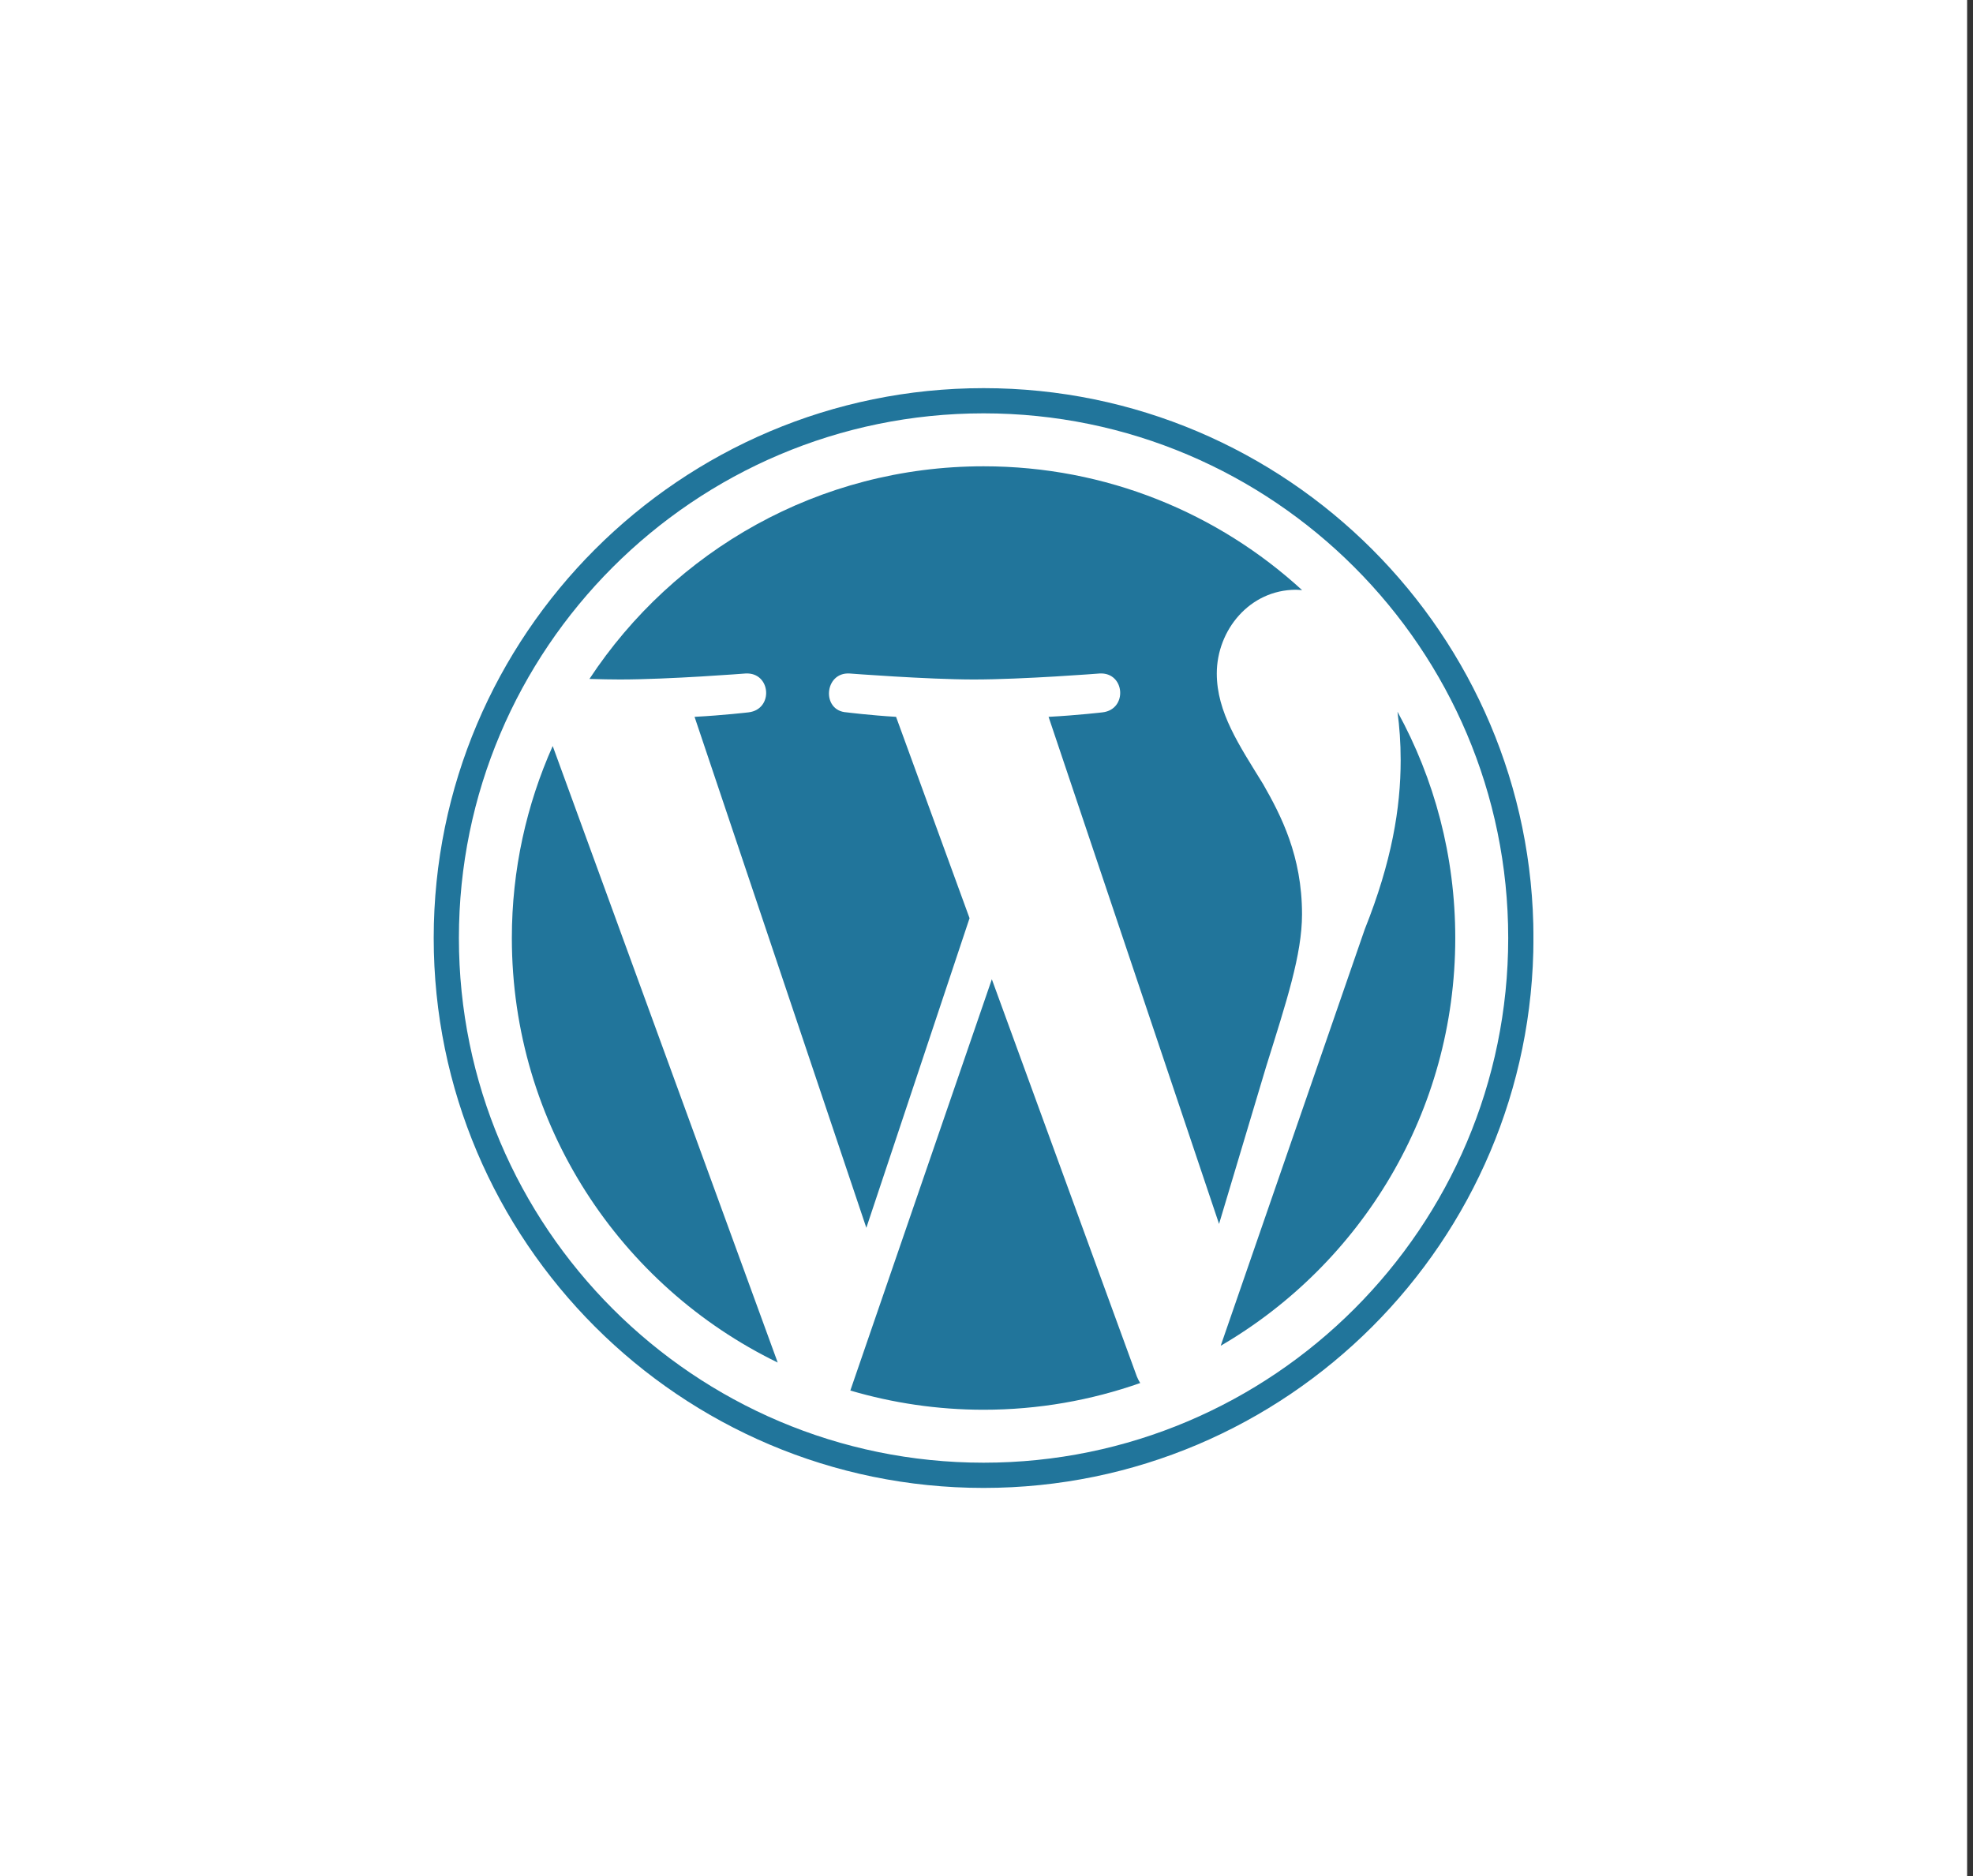
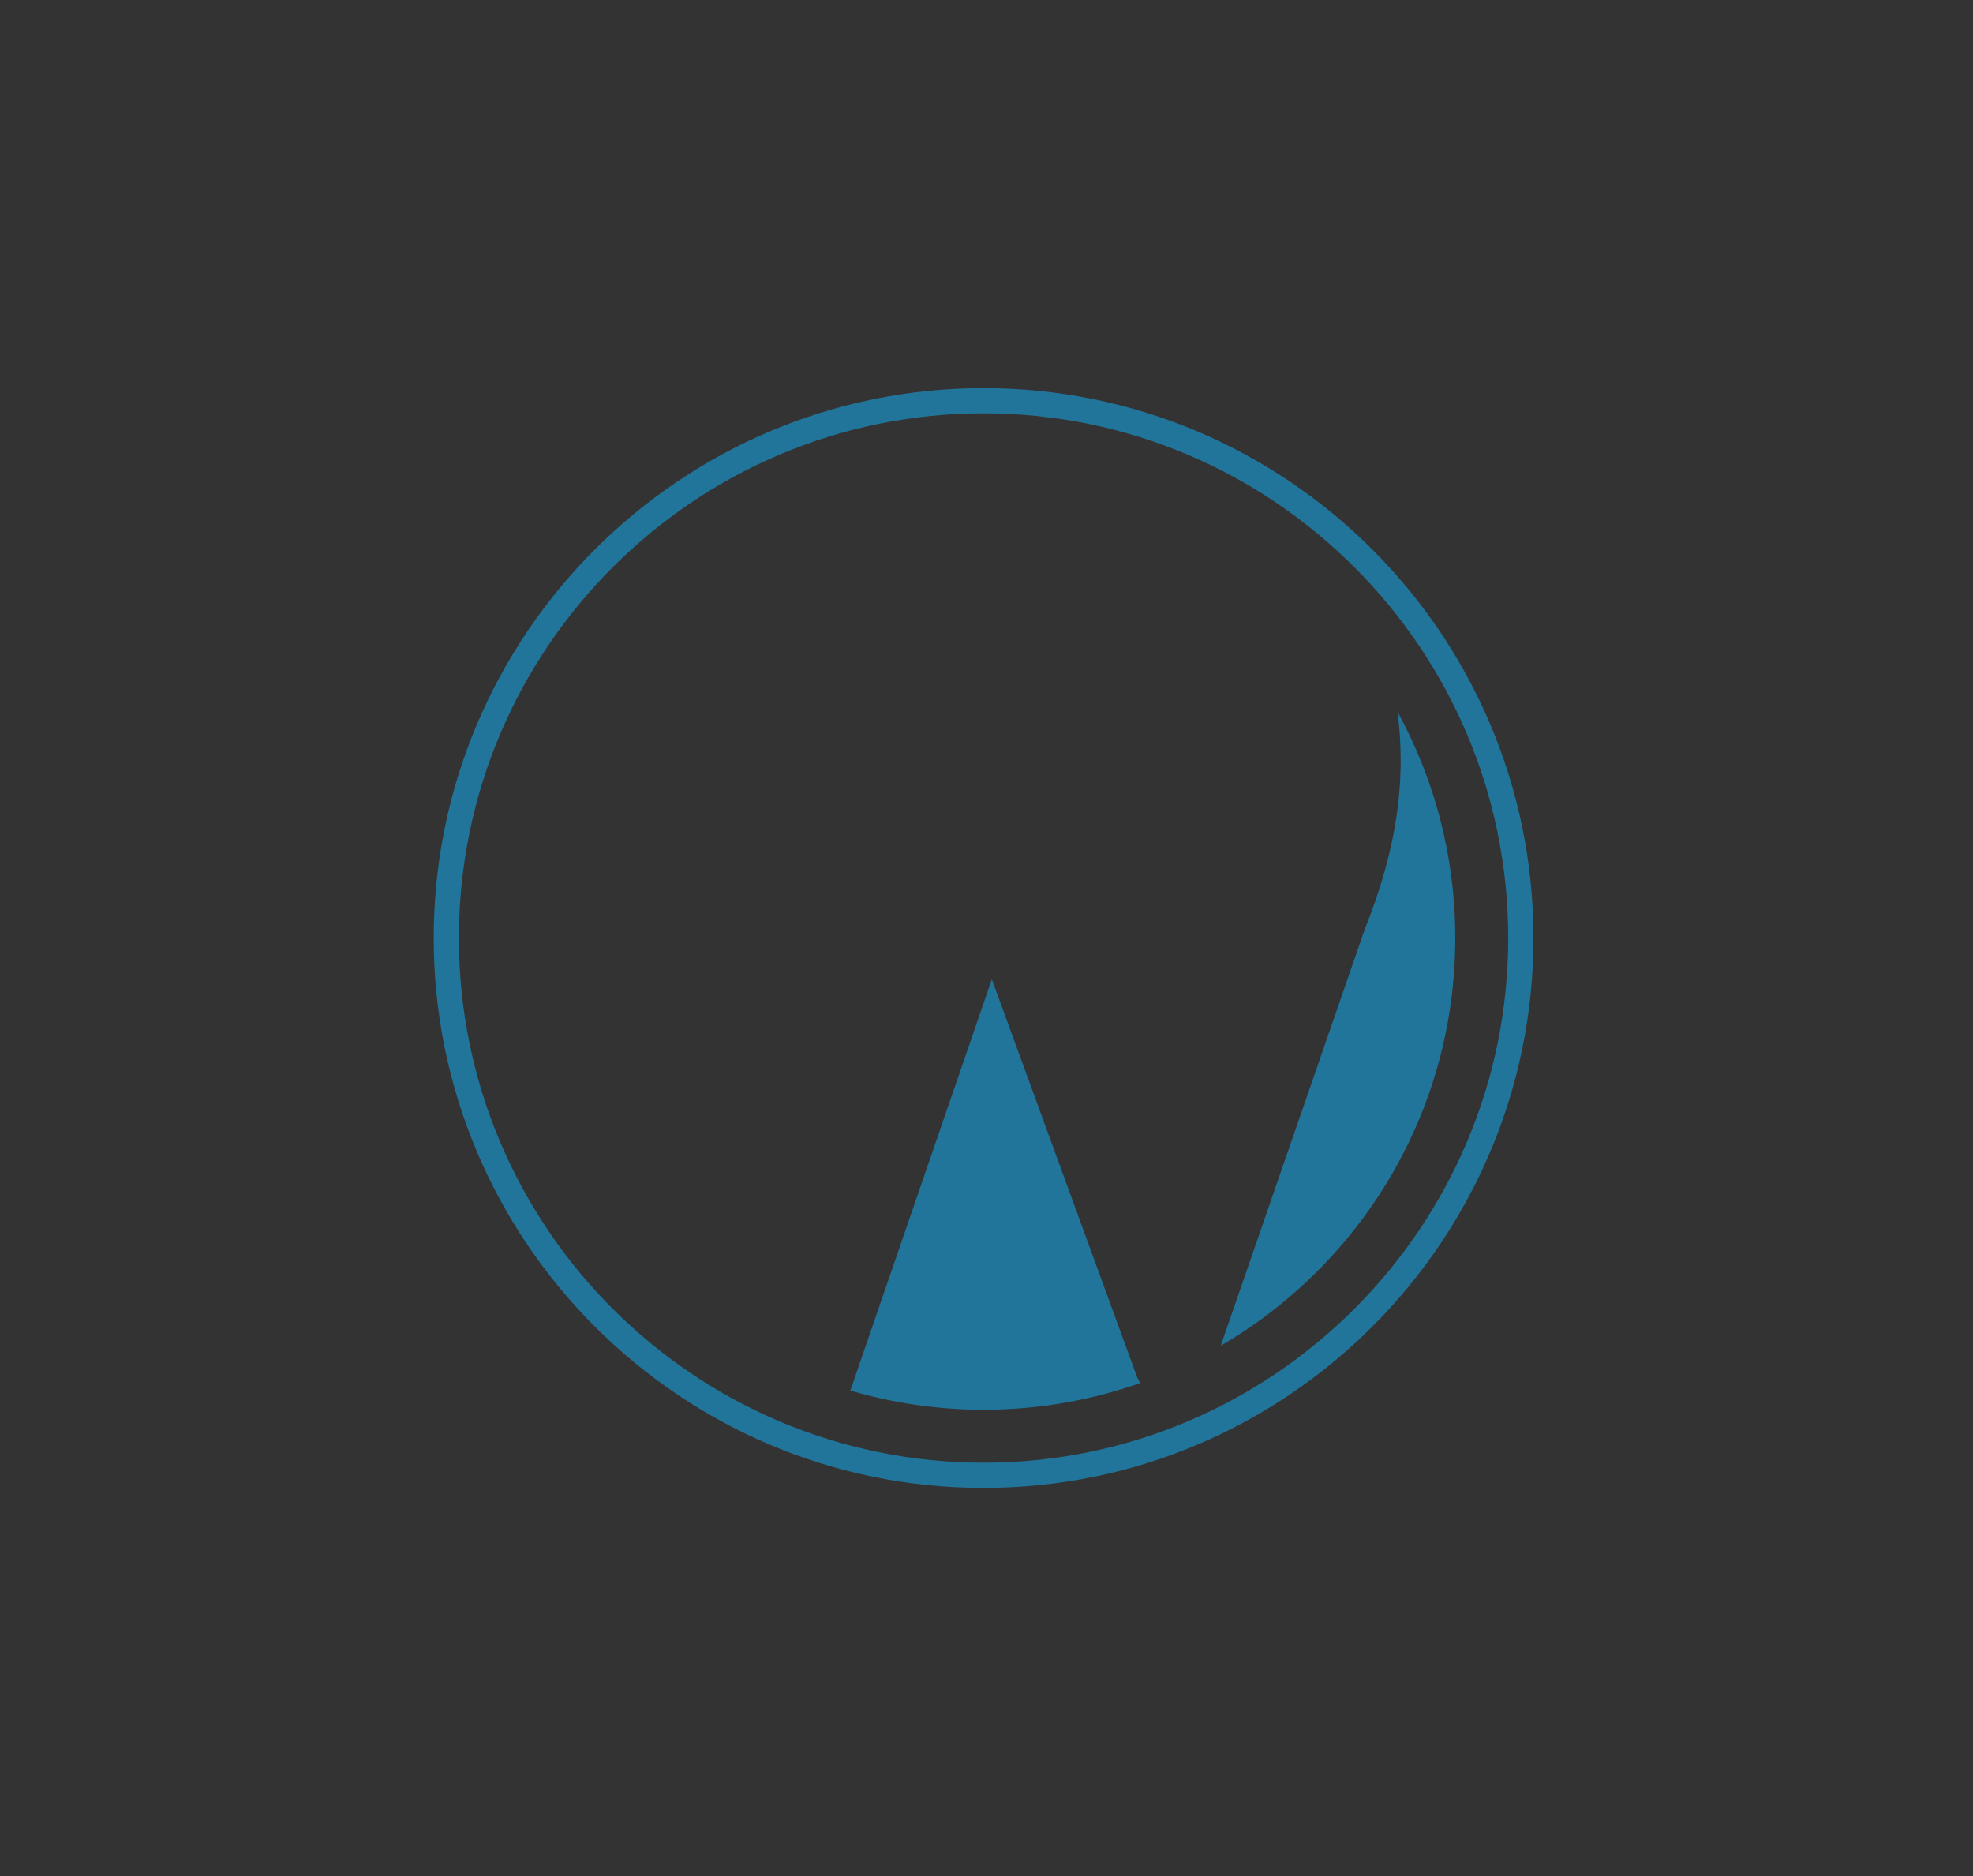
<svg xmlns="http://www.w3.org/2000/svg" width="61" height="58" viewBox="0 0 61 58" fill="none">
  <rect x="0" y="0" width="61" height="58" fill="#333333" stroke="none" />
-   <rect width="60.818" height="58" fill="white" />
  <g clip-path="url(#clip0_64_42)">
-     <path d="M15.825 29C15.825 34.772 19.18 39.761 24.045 42.125L17.088 23.064C16.279 24.878 15.825 26.885 15.825 29Z" fill="#21759B" />
-     <path d="M40.255 28.264C40.255 26.461 39.607 25.213 39.052 24.241C38.313 23.04 37.62 22.023 37.62 20.822C37.62 19.481 38.637 18.233 40.069 18.233C40.133 18.233 40.195 18.241 40.258 18.245C37.663 15.867 34.206 14.416 30.41 14.416C25.314 14.416 20.832 17.03 18.224 20.99C18.566 21 18.889 21.007 19.163 21.007C20.688 21.007 23.049 20.822 23.049 20.822C23.836 20.776 23.928 21.93 23.143 22.023C23.143 22.023 22.353 22.116 21.474 22.162L26.785 37.959L29.976 28.387L27.704 22.162C26.919 22.116 26.175 22.023 26.175 22.023C25.389 21.977 25.481 20.775 26.267 20.822C26.267 20.822 28.675 21.007 30.108 21.007C31.634 21.007 33.995 20.822 33.995 20.822C34.782 20.775 34.874 21.93 34.089 22.023C34.089 22.023 33.297 22.116 32.419 22.162L37.69 37.839L39.145 32.978C39.775 30.961 40.255 29.512 40.255 28.264Z" fill="#21759B" />
    <path d="M30.665 30.275L26.29 42.99C27.596 43.374 28.978 43.584 30.41 43.584C32.108 43.584 33.736 43.291 35.252 42.758C35.213 42.695 35.178 42.629 35.149 42.557L30.665 30.275Z" fill="#21759B" />
    <path d="M43.206 22.003C43.269 22.467 43.305 22.966 43.305 23.502C43.305 24.982 43.028 26.646 42.196 28.726L37.741 41.606C42.077 39.078 44.993 34.38 44.993 29C44.993 26.464 44.346 24.08 43.206 22.003Z" fill="#21759B" />
    <path d="M30.41 12C21.036 12 13.409 19.626 13.409 29C13.409 38.375 21.036 46.001 30.41 46.001C39.783 46.001 47.411 38.375 47.411 29C47.411 19.626 39.783 12 30.41 12ZM30.41 45.221C21.465 45.221 14.188 37.944 14.188 29C14.188 20.056 21.465 12.779 30.41 12.779C39.353 12.779 46.63 20.056 46.63 29C46.63 37.944 39.353 45.221 30.41 45.221Z" fill="#21759B" />
  </g>
  <defs>
    <clipPath id="clip0_64_42">
      <rect width="34" height="34.001" fill="white" transform="translate(13.409 12)" />
    </clipPath>
  </defs>
</svg>